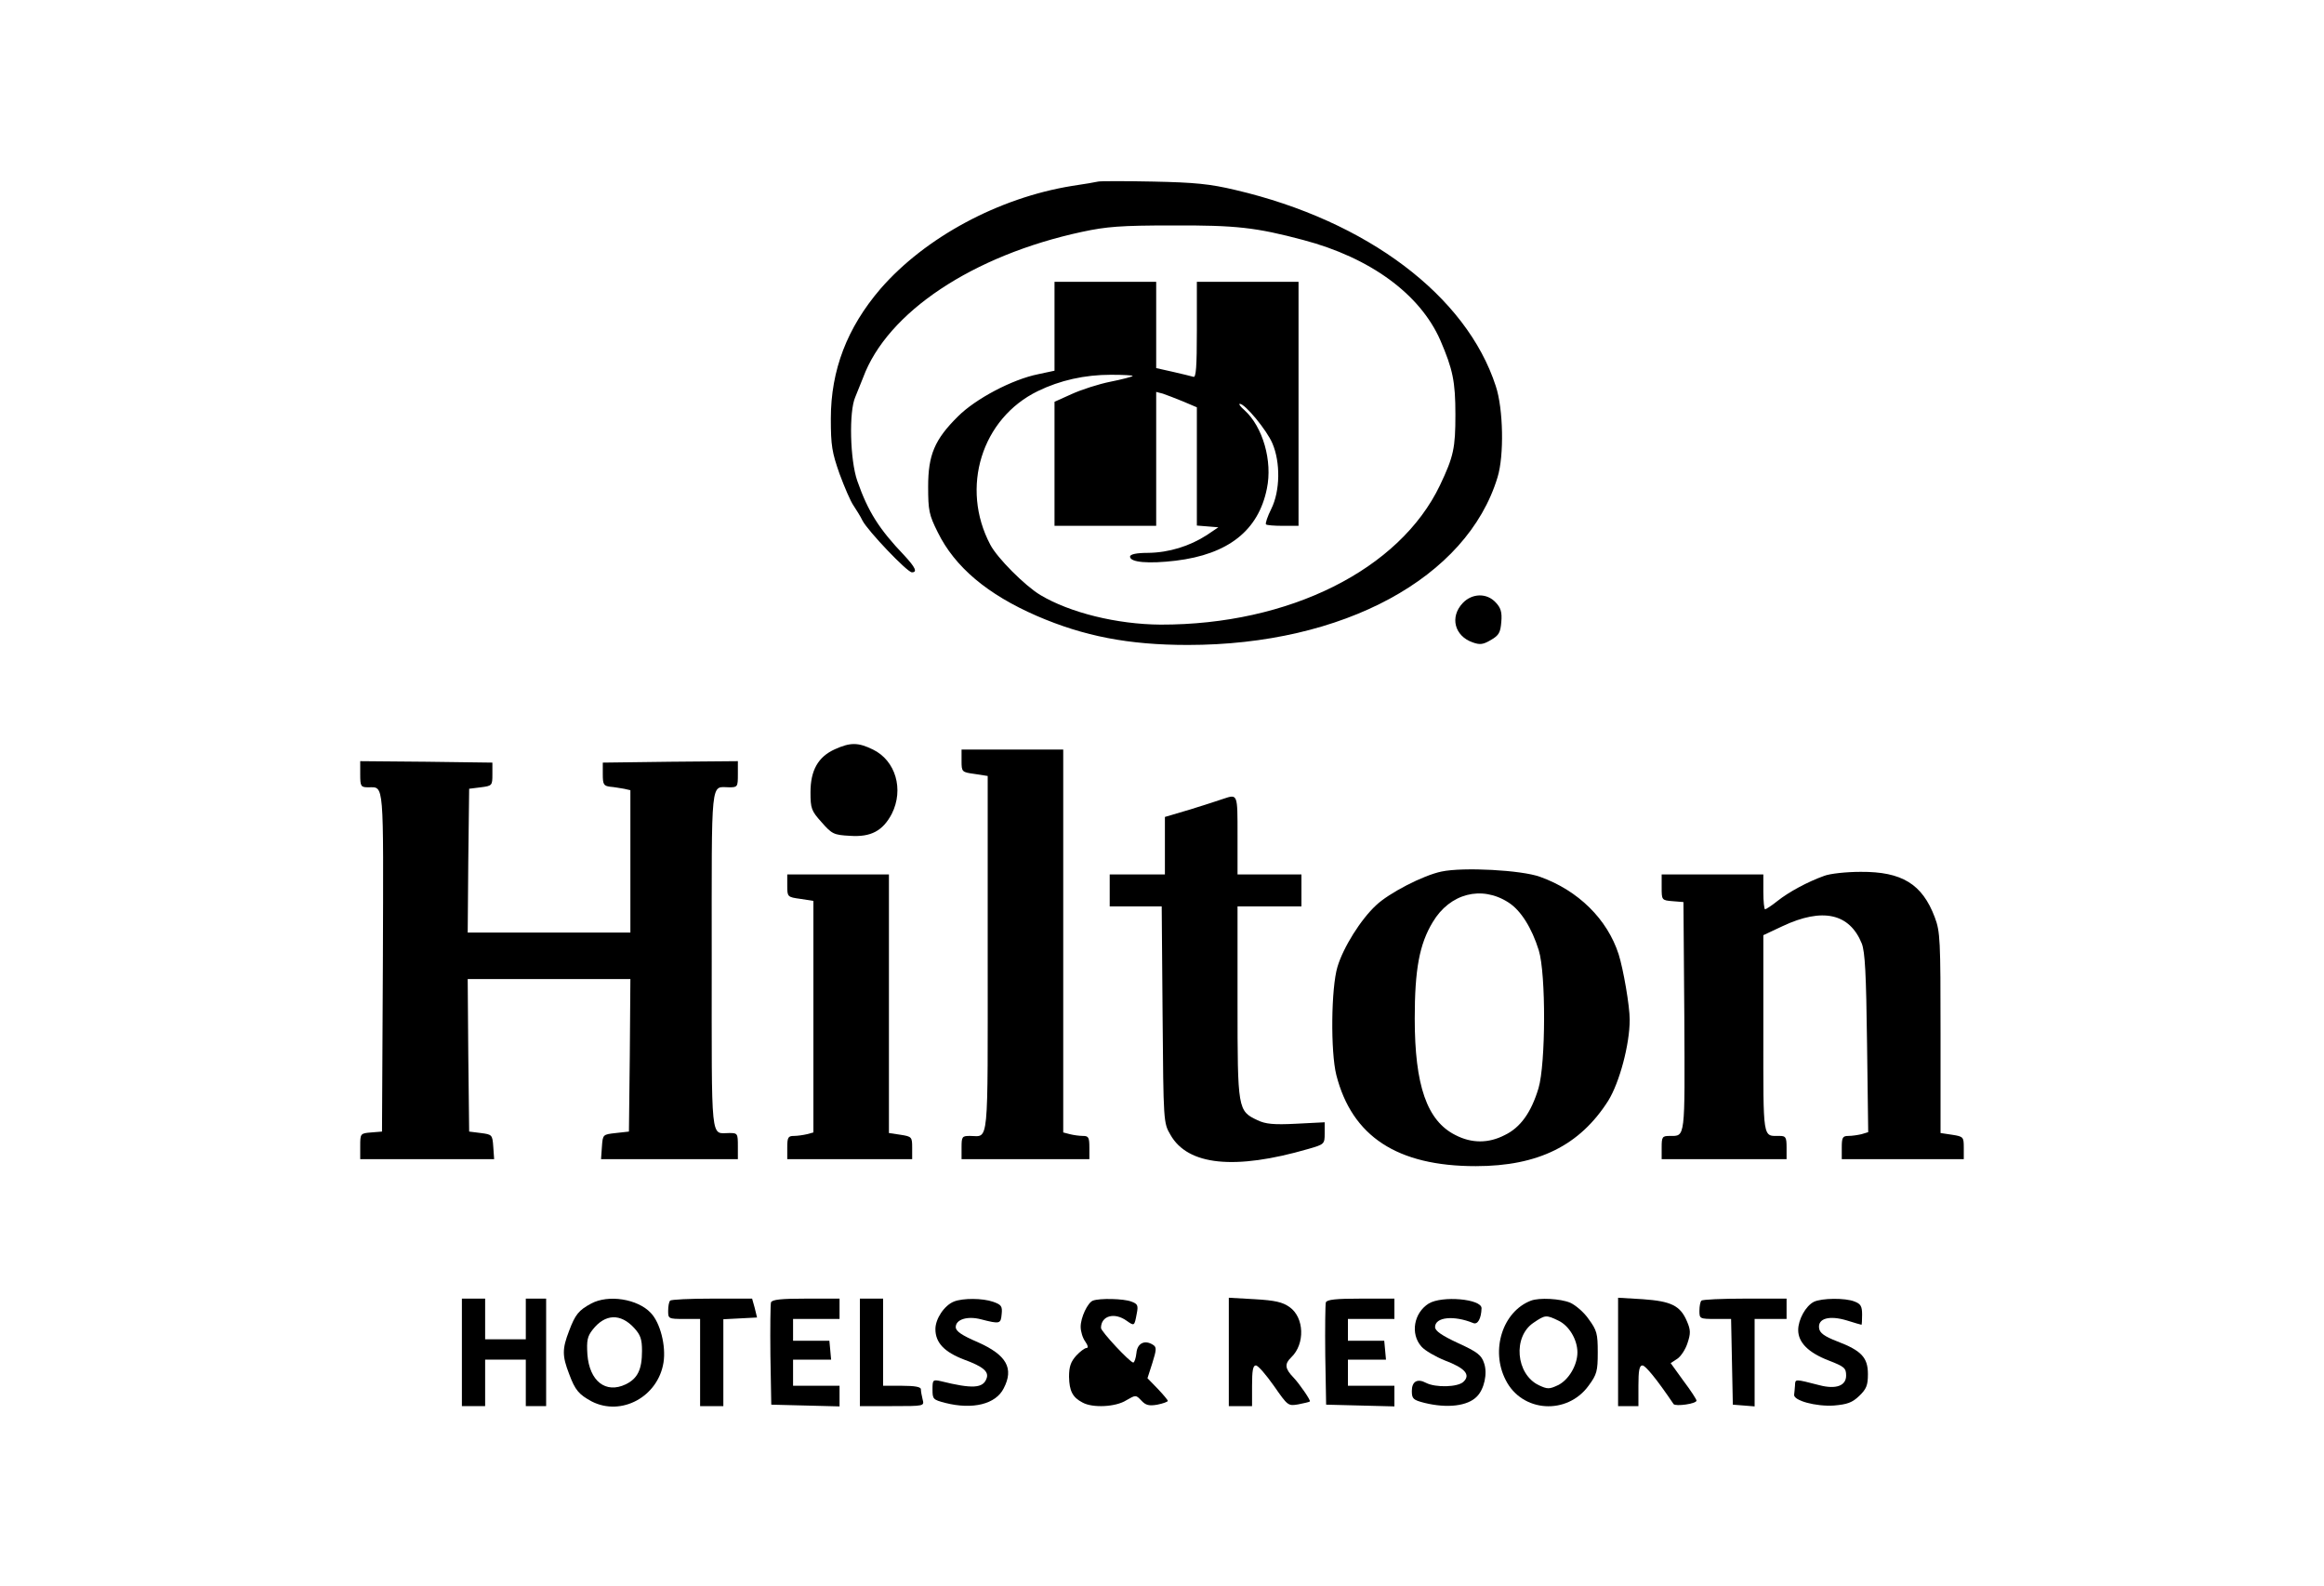
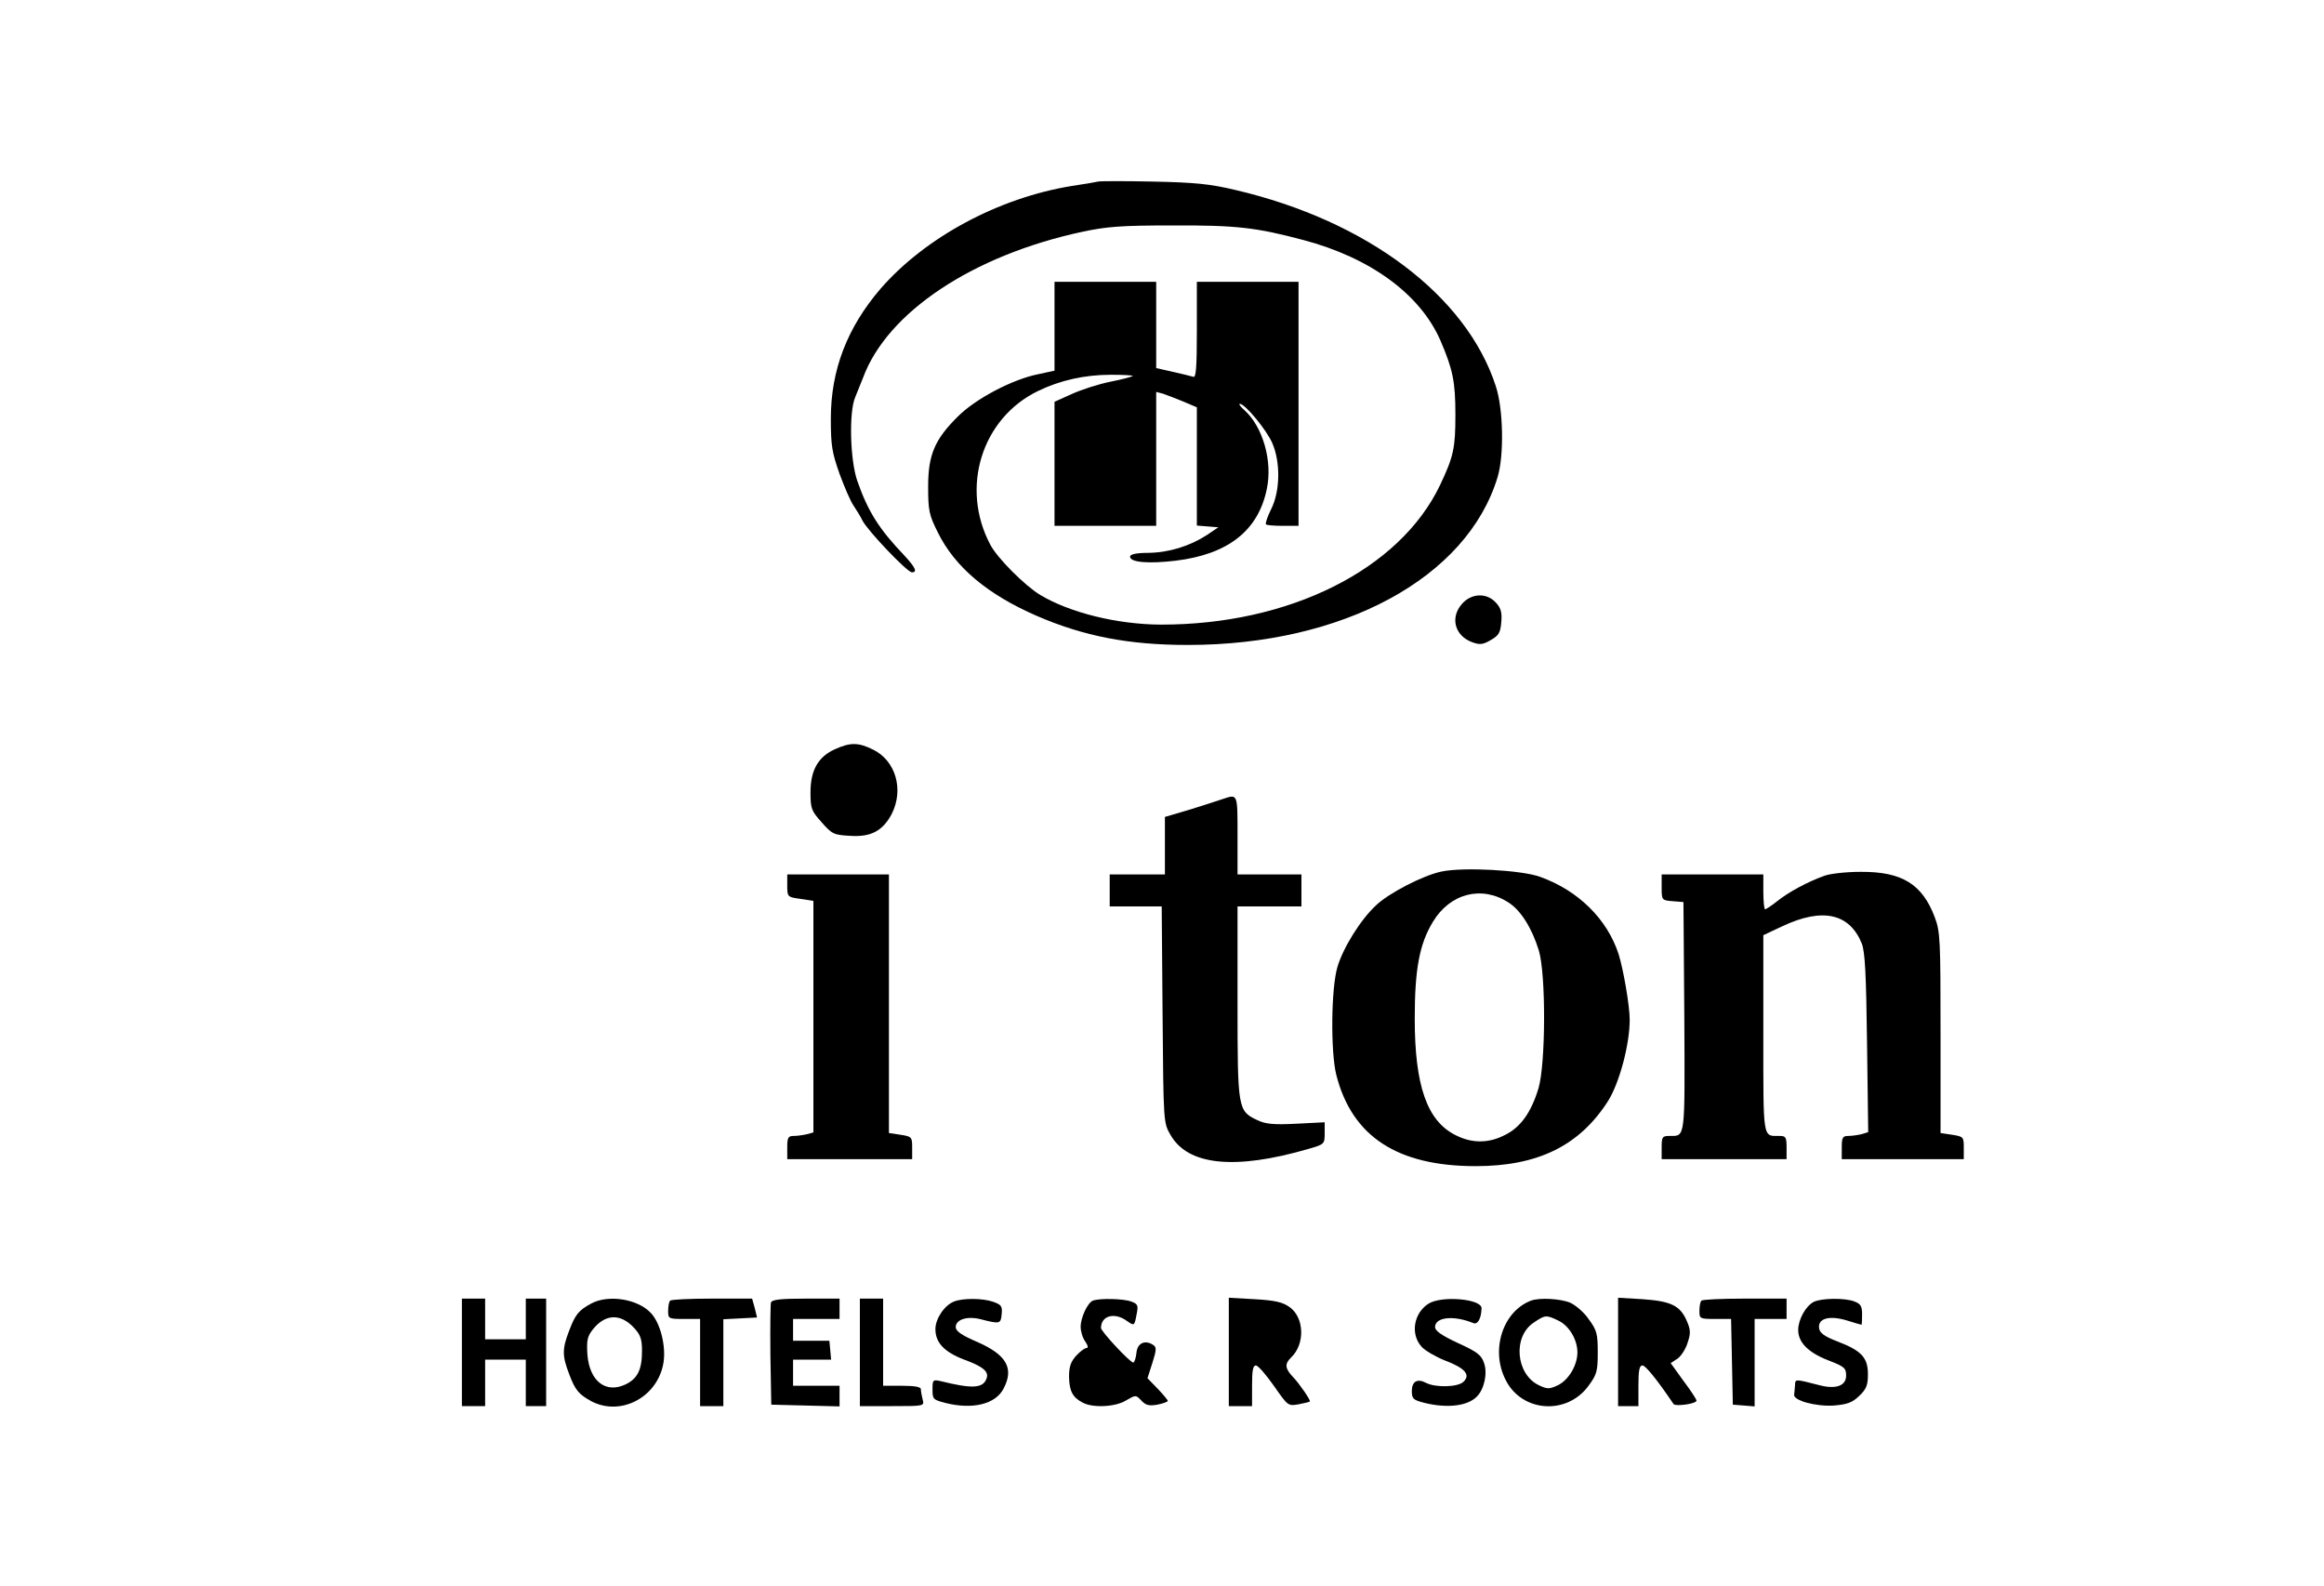
<svg xmlns="http://www.w3.org/2000/svg" version="1.0" width="800pt" height="546pt" viewBox="0 0 800 546" preserveAspectRatio="xMidYMid meet">
  <g transform="translate(0,546) scale(0.1,-0.1)" fill="#000000" stroke="none">
    <path d="M3780 4835 c-8 -2 -49 -9 -90 -15 -253 -41 -505 -177 -659 -354 -115 -134 -171 -280 -171 -447 0 -93 4 -116 30 -190 17 -46 38 -95 48 -109 9 -14 24 -37 31 -52 18 -35 154 -178 170 -178 20 0 12 17 -26 58 -87 91 -125 151 -162 257 -25 72 -29 238 -7 288 7 18 19 48 27 67 83 225 377 421 754 502 84 18 133 22 310 22 221 1 289 -7 451 -50 231 -61 402 -186 472 -345 43 -100 52 -142 52 -256 0 -115 -6 -144 -53 -243 -139 -291 -520 -481 -962 -480 -150 1 -312 41 -414 102 -53 32 -148 127 -172 173 -104 196 -30 435 164 529 76 37 161 56 251 56 44 0 77 -2 75 -4 -2 -3 -37 -12 -77 -20 -40 -8 -99 -27 -132 -42 l-60 -27 0 -213 0 -214 175 0 175 0 0 231 0 230 23 -6 c12 -4 43 -16 70 -27 l47 -20 0 -204 0 -203 37 -3 37 -3 -40 -27 c-59 -38 -130 -60 -201 -61 -42 0 -63 -5 -63 -13 0 -20 64 -25 157 -14 181 22 285 104 314 248 20 95 -14 213 -77 270 -14 12 -21 22 -16 22 18 0 93 -91 112 -136 28 -65 27 -164 -4 -226 -13 -26 -21 -50 -18 -53 3 -3 29 -5 59 -5 l53 0 0 420 0 420 -175 0 -175 0 0 -166 c0 -129 -3 -165 -12 -161 -7 2 -39 10 -70 17 l-58 13 0 149 0 148 -175 0 -175 0 0 -153 0 -153 -56 -12 c-90 -18 -216 -85 -276 -145 -81 -80 -103 -133 -103 -242 0 -82 3 -97 33 -157 59 -120 171 -214 341 -288 162 -70 316 -100 520 -100 535 0 961 231 1066 577 23 74 20 236 -6 314 -101 311 -443 569 -896 675 -88 21 -140 26 -283 29 -96 2 -182 2 -190 0z" />
    <path d="M5035 3384 c-45 -48 -28 -113 34 -135 25 -9 36 -8 63 8 28 16 33 26 36 62 3 34 -2 49 -19 67 -31 34 -82 32 -114 -2z" />
    <path d="M2874 2881 c-58 -26 -84 -73 -84 -148 0 -56 3 -64 38 -103 36 -41 42 -44 98 -47 72 -5 113 17 144 76 42 84 13 183 -65 221 -51 25 -78 25 -131 1z" />
-     <path d="M3310 2841 c0 -38 1 -39 45 -45 l45 -7 0 -614 c0 -675 5 -625 -61 -625 -27 0 -29 -2 -29 -40 l0 -40 220 0 220 0 0 40 c0 35 -3 40 -22 40 -13 0 -33 3 -45 6 l-23 6 0 659 0 659 -175 0 -175 0 0 -39z" />
-     <path d="M1240 2795 c0 -42 2 -45 28 -45 55 0 52 29 50 -601 l-3 -584 -37 -3 c-38 -3 -38 -4 -38 -48 l0 -44 231 0 230 0 -3 43 c-3 41 -4 42 -43 47 l-40 5 -3 263 -2 262 280 0 280 0 -2 -262 -3 -263 -45 -5 c-45 -5 -45 -5 -48 -47 l-3 -43 235 0 236 0 0 45 c0 43 -1 45 -29 45 -66 0 -61 -47 -61 595 0 642 -5 595 61 595 28 0 29 2 29 45 l0 45 -232 -2 -233 -3 0 -40 c0 -35 3 -40 25 -43 14 -1 35 -5 48 -7 l22 -5 0 -245 0 -245 -280 0 -280 0 2 248 3 247 40 5 c39 5 40 6 40 45 l0 40 -227 3 -228 2 0 -45z" />
    <path d="M4210 2710 c-14 -5 -64 -21 -112 -36 l-88 -26 0 -99 0 -99 -95 0 -95 0 0 -55 0 -55 89 0 90 0 3 -372 c3 -371 3 -373 27 -414 60 -106 222 -122 474 -49 56 16 57 17 57 54 l0 38 -98 -5 c-78 -4 -106 -1 -133 12 -68 32 -69 36 -69 405 l0 331 110 0 110 0 0 55 0 55 -110 0 -110 0 0 135 c0 144 1 142 -50 125z" />
    <path d="M4962 2460 c-63 -13 -181 -74 -225 -116 -53 -49 -113 -145 -133 -212 -22 -73 -24 -292 -4 -372 54 -212 210 -314 480 -314 215 0 358 71 456 225 39 63 74 194 74 279 0 48 -22 174 -38 225 -39 121 -139 220 -271 267 -63 23 -264 34 -339 18z m230 -106 c43 -27 81 -88 105 -165 25 -81 24 -391 -1 -475 -25 -83 -62 -135 -116 -161 -56 -29 -114 -29 -170 0 -98 49 -140 171 -140 401 0 169 16 256 62 332 59 99 168 127 260 68z" />
    <path d="M6279 2445 c-56 -20 -121 -55 -160 -86 -20 -16 -40 -29 -43 -29 -3 0 -6 27 -6 60 l0 60 -175 0 -175 0 0 -44 c0 -44 0 -45 38 -48 l37 -3 3 -394 c2 -425 4 -411 -50 -411 -26 0 -28 -3 -28 -40 l0 -40 215 0 215 0 0 40 c0 36 -3 40 -24 40 -59 0 -56 -18 -56 352 l0 339 66 31 c138 65 231 44 273 -60 11 -29 15 -103 18 -343 l4 -306 -23 -7 c-13 -3 -33 -6 -45 -6 -20 0 -23 -5 -23 -40 l0 -40 210 0 210 0 0 39 c0 37 -1 39 -40 45 l-40 6 0 345 c0 320 -1 348 -20 398 -43 114 -113 157 -255 156 -49 0 -106 -6 -126 -14z" />
    <path d="M2710 2411 c0 -38 1 -39 45 -45 l45 -7 0 -398 0 -399 -22 -6 c-13 -3 -33 -6 -45 -6 -20 0 -23 -5 -23 -40 l0 -40 215 0 215 0 0 39 c0 37 -1 39 -40 45 l-40 6 0 445 0 445 -175 0 -175 0 0 -39z" />
    <path d="M1590 805 l0 -185 40 0 40 0 0 80 0 80 70 0 70 0 0 -80 0 -80 35 0 35 0 0 185 0 185 -35 0 -35 0 0 -70 0 -70 -70 0 -70 0 0 70 0 70 -40 0 -40 0 0 -185z" />
    <path d="M2035 973 c-43 -23 -55 -38 -76 -94 -24 -62 -24 -86 0 -148 21 -57 34 -71 78 -95 102 -52 228 16 247 134 9 57 -11 137 -44 171 -45 48 -146 64 -205 32z m148 -84 c22 -24 27 -39 27 -79 0 -64 -15 -95 -56 -115 -69 -33 -125 11 -132 103 -3 48 0 62 18 85 43 55 96 57 143 6z" />
    <path d="M2307 983 c-4 -3 -7 -19 -7 -35 0 -27 1 -28 55 -28 l55 0 0 -150 0 -150 40 0 40 0 0 150 0 149 58 3 58 3 -8 33 -9 32 -138 0 c-76 0 -141 -3 -144 -7z" />
    <path d="M2654 977 c-2 -7 -3 -89 -2 -182 l3 -170 118 -3 117 -3 0 36 0 35 -80 0 -80 0 0 45 0 45 66 0 65 0 -3 33 -3 32 -63 0 -62 0 0 38 0 37 80 0 80 0 0 35 0 35 -115 0 c-85 0 -117 -3 -121 -13z" />
    <path d="M2960 805 l0 -185 111 0 c111 0 111 0 105 23 -3 12 -6 28 -6 35 0 8 -20 12 -65 12 l-65 0 0 150 0 150 -40 0 -40 0 0 -185z" />
    <path d="M3284 980 c-33 -13 -64 -59 -64 -95 0 -47 31 -79 99 -105 66 -24 86 -42 77 -65 -12 -34 -49 -36 -158 -9 -27 6 -28 4 -28 -29 0 -33 2 -35 44 -46 95 -24 174 -4 201 50 36 69 10 115 -89 159 -56 24 -76 38 -76 52 0 26 39 39 86 27 66 -17 69 -16 72 17 3 28 -1 33 -29 43 -37 13 -105 13 -135 1z" />
    <path d="M3762 983 c-18 -7 -42 -58 -42 -90 0 -16 7 -39 16 -51 9 -13 11 -22 4 -22 -6 0 -22 -12 -35 -26 -19 -21 -25 -38 -25 -73 1 -49 12 -71 47 -89 35 -19 114 -15 150 8 33 19 33 19 52 -1 15 -16 26 -19 55 -14 20 4 36 10 36 13 0 3 -16 22 -35 42 l-35 36 17 53 c14 45 15 54 2 62 -28 18 -54 6 -57 -28 -2 -18 -7 -33 -11 -33 -11 0 -111 107 -111 119 0 42 46 55 88 25 27 -19 27 -19 35 24 6 29 3 34 -19 42 -26 10 -109 12 -132 3z" />
    <path d="M4230 806 l0 -186 40 0 40 0 0 70 c0 52 3 70 13 70 8 0 35 -32 62 -70 48 -69 49 -70 84 -64 20 4 38 8 40 10 4 3 -36 61 -56 82 -30 31 -32 47 -8 70 48 46 45 137 -6 173 -24 17 -50 23 -120 27 l-89 5 0 -187z" />
-     <path d="M4564 977 c-2 -7 -3 -89 -2 -182 l3 -170 118 -3 117 -3 0 36 0 35 -80 0 -80 0 0 45 0 45 66 0 65 0 -3 33 -3 32 -63 0 -62 0 0 38 0 37 80 0 80 0 0 35 0 35 -115 0 c-85 0 -117 -3 -121 -13z" />
    <path d="M4918 973 c-51 -32 -64 -104 -25 -148 12 -14 49 -35 81 -48 69 -26 89 -49 64 -73 -19 -19 -96 -21 -129 -4 -30 16 -49 5 -49 -28 0 -27 5 -31 44 -41 78 -19 148 -11 180 22 25 25 37 79 25 114 -9 28 -22 39 -90 70 -56 26 -79 42 -79 55 0 35 65 41 131 14 16 -7 28 16 29 51 0 32 -136 44 -182 16z" />
    <path d="M5270 983 c-97 -37 -140 -170 -87 -273 56 -112 212 -122 286 -19 28 38 31 50 31 114 0 64 -3 76 -31 114 -16 24 -46 49 -64 57 -34 14 -106 18 -135 7z m95 -69 c36 -17 65 -65 65 -109 0 -44 -30 -95 -67 -113 -30 -14 -36 -14 -66 0 -79 38 -90 167 -18 215 40 27 43 28 86 7z" />
    <path d="M5570 806 l0 -186 35 0 35 0 0 70 c0 52 3 70 14 70 10 0 49 -47 107 -133 7 -9 79 1 79 12 0 4 -20 35 -45 68 l-44 61 23 15 c12 8 28 32 35 54 11 33 11 45 -2 75 -23 54 -54 69 -152 76 l-85 5 0 -187z" />
    <path d="M5857 983 c-4 -3 -7 -19 -7 -35 0 -27 1 -28 55 -28 l54 0 3 -147 3 -148 38 -3 37 -3 0 150 0 151 55 0 55 0 0 35 0 35 -143 0 c-79 0 -147 -3 -150 -7z" />
    <path d="M6244 979 c-28 -14 -54 -61 -54 -97 0 -43 35 -78 105 -105 54 -21 60 -26 60 -52 0 -35 -35 -48 -92 -33 -86 22 -83 22 -84 -1 -1 -11 -2 -26 -3 -32 -2 -20 75 -41 137 -37 46 4 63 10 87 33 25 24 30 37 30 75 0 57 -22 81 -106 113 -44 17 -60 29 -62 45 -5 34 35 45 95 27 26 -8 49 -15 51 -15 1 0 2 16 2 35 0 29 -5 37 -26 45 -32 13 -113 12 -140 -1z" />
  </g>
</svg>